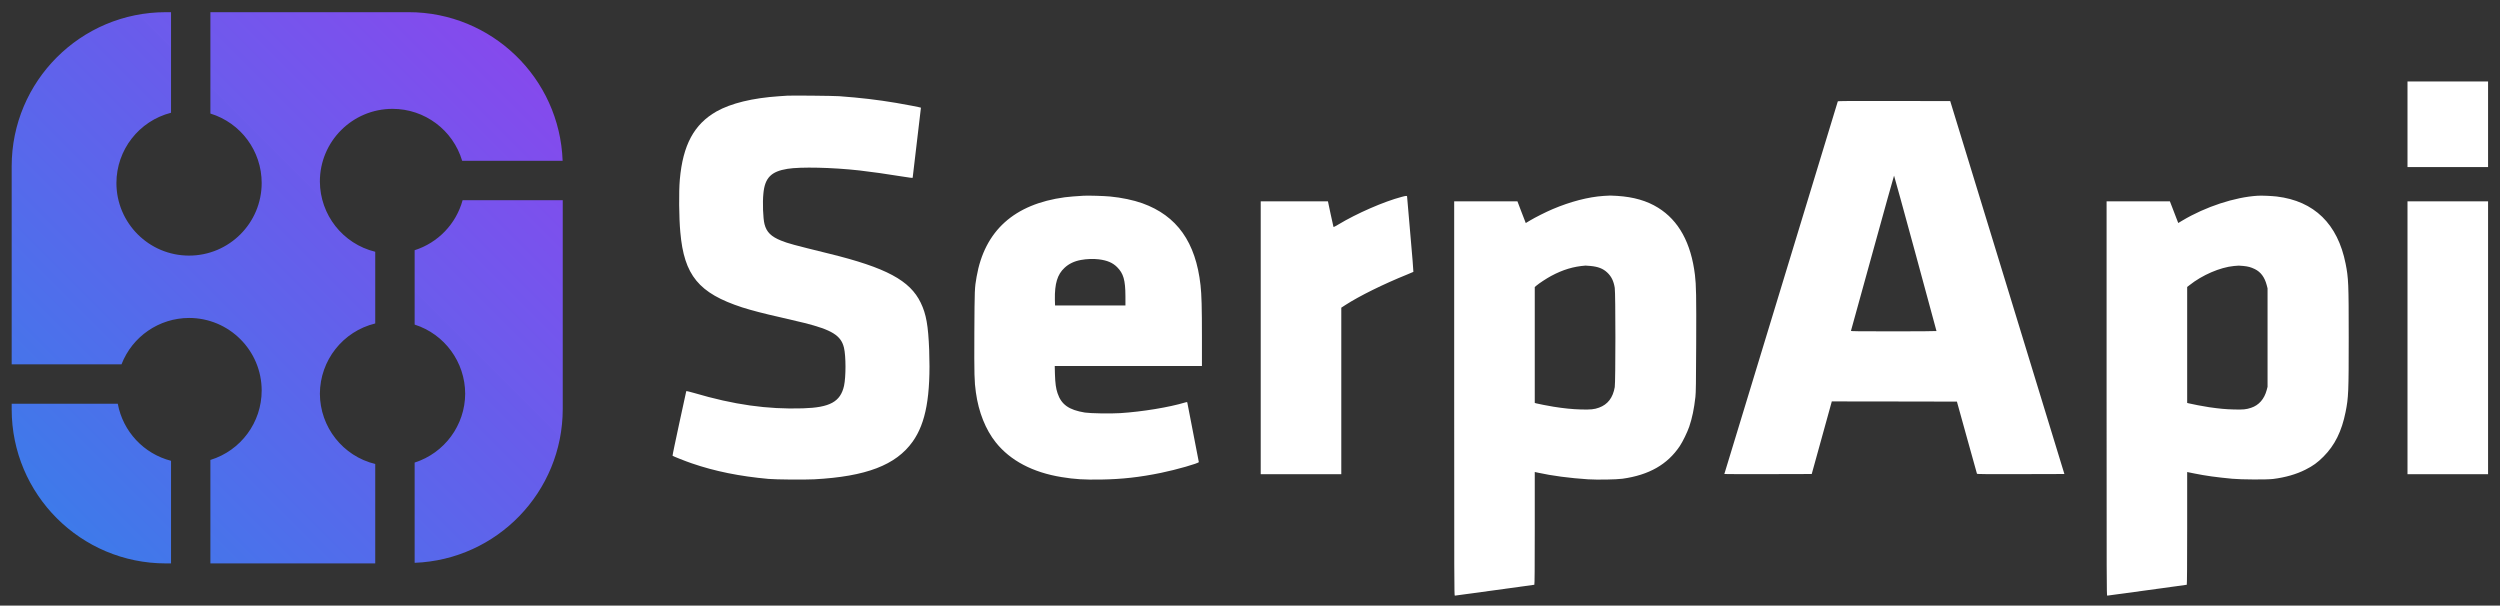
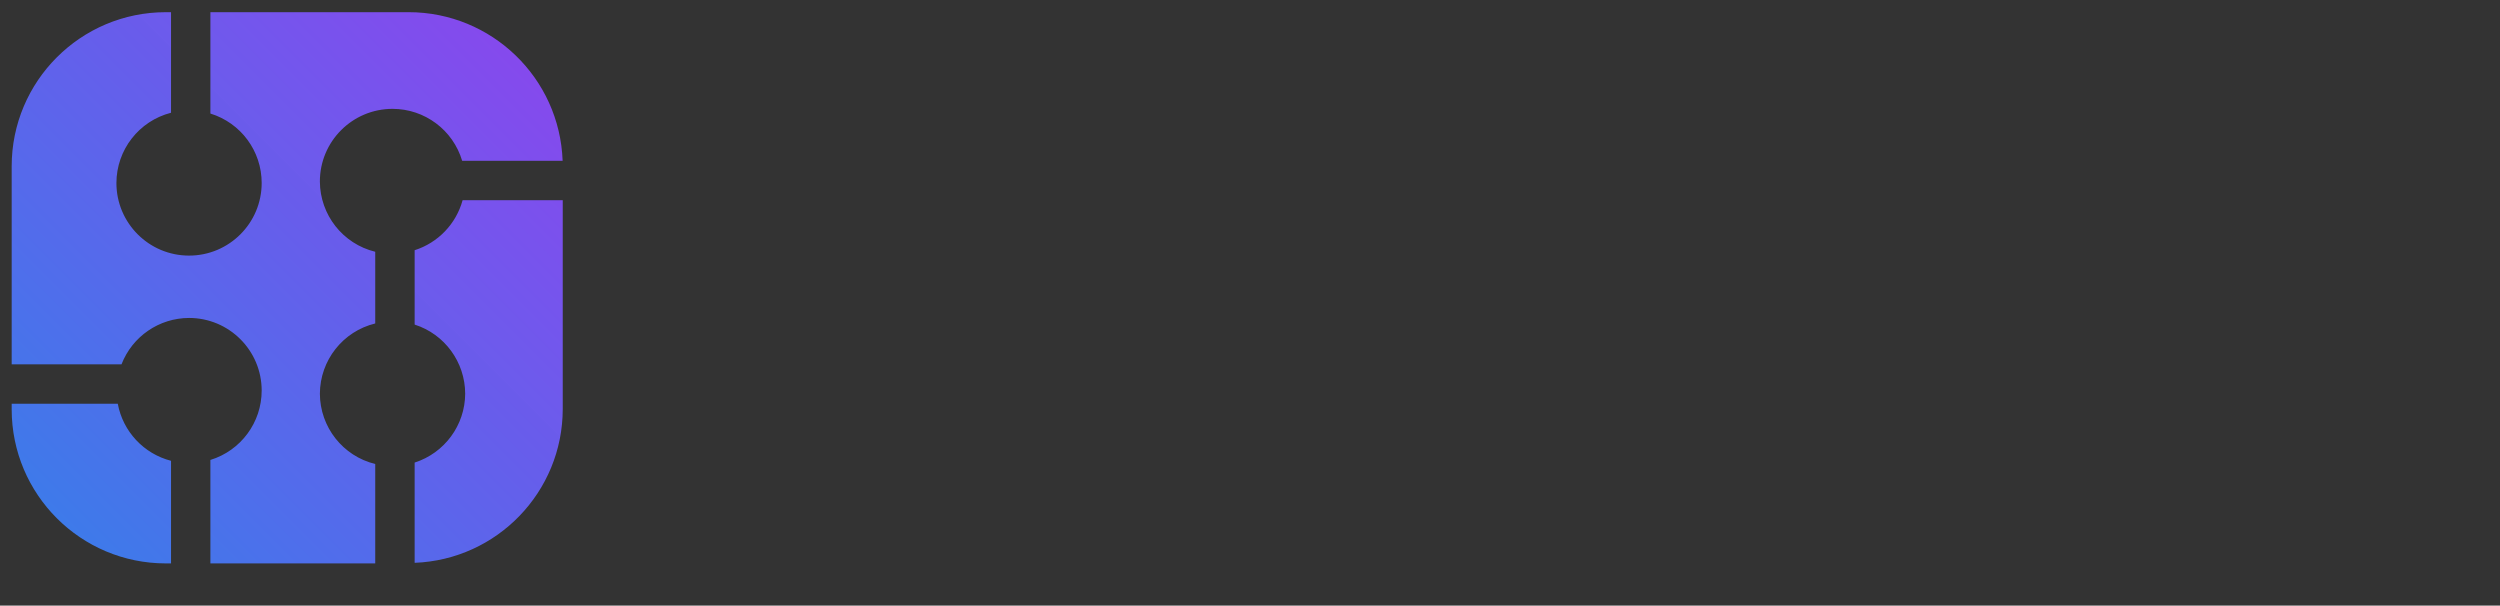
<svg xmlns="http://www.w3.org/2000/svg" width="516" height="125" viewBox="0 0 516 125" fill="none">
  <rect x="0" y="0" width="516" height="125" fill="#333333" stroke="none" />
  <path d="M34.231 2.514C16.659 2.514 2.41 16.758 2.41 34.329V75.198H25.079C27.309 69.441 32.841 65.641 39.019 65.625C47.299 65.625 54.011 72.336 54.011 80.616C54.007 87.194 49.713 93 43.426 94.933V116.288H77.448V95.772C70.751 94.131 66.055 88.149 66.023 81.266C66.055 74.383 70.751 68.4 77.448 66.76V51.967C70.751 50.325 66.055 44.343 66.023 37.46C66.023 29.181 72.736 22.468 81.019 22.468C87.656 22.47 93.501 26.832 95.389 33.192H116.126C115.515 16.081 101.463 2.523 84.345 2.514H43.426V23.435C49.721 25.37 54.011 31.182 54.011 37.764C54.011 46.044 47.299 52.756 39.019 52.756C30.748 52.756 24.027 46.044 24.027 37.764C24.043 30.931 28.679 24.971 35.299 23.272V2.514H34.231ZM95.481 41.322C94.139 46.218 90.415 50.102 85.583 51.644V66.993C91.789 68.974 95.995 74.745 96.015 81.266C95.983 87.763 91.757 93.5 85.583 95.475V116.167C102.616 115.506 116.11 101.527 116.15 84.473V41.322H95.481ZM2.41 83.329V84.473C2.41 102.044 16.659 116.288 34.231 116.288H35.299V95.109C29.655 93.65 25.373 89.056 24.308 83.329H2.41Z" fill="url(#paint0_linear_980_62)" />
-   <path d="M496.907 25.646V34.484H513.538V16.809H496.907V25.646ZM162.502 19.749C162.289 19.765 161.51 19.814 160.807 19.862C155.31 20.231 150.883 21.316 147.869 23.011C143.251 25.646 140.946 29.921 140.316 37.055C140.091 39.586 140.143 44.953 140.416 47.902C141.191 56.852 144.235 60.524 153.201 63.449C155.146 64.067 157.632 64.718 161.108 65.497C162.715 65.859 164.896 66.373 165.953 66.638C171.71 68.084 173.594 69.249 174.197 71.772C174.611 73.532 174.611 77.742 174.209 79.638C173.466 82.924 171.296 84.121 165.7 84.282C158.323 84.507 151.486 83.535 143.251 81.108C142.432 80.867 141.721 80.698 141.645 80.731C141.621 80.819 138.738 94.02 138.814 94.068C138.914 94.172 141.544 95.217 142.789 95.635C147.568 97.282 152.683 98.31 158.624 98.848C160.192 98.985 166.033 99.033 168.07 98.929C178.764 98.35 184.915 96.004 188.374 91.151C191.113 87.295 192.122 81.735 191.784 72.246C191.583 67.201 191.182 64.847 190.037 62.484C187.827 57.889 182.905 55.245 171.12 52.353C163.695 50.521 162.703 50.256 161.237 49.669C159.174 48.842 158.207 47.902 157.793 46.255C157.492 45.09 157.367 41.764 157.568 39.908C157.869 36.702 159.174 35.384 162.538 34.846C165.25 34.412 171.734 34.557 177.346 35.175C179.528 35.416 183.351 35.955 186.265 36.437C187.57 36.654 188.354 36.75 188.374 36.694C188.406 36.541 190.081 22.248 190.081 22.224C189.997 22.16 186.799 21.541 184.959 21.236C181.062 20.585 177.648 20.183 173.193 19.854C172.024 19.773 163.394 19.685 162.502 19.749ZM379.323 20.922C379.242 21.155 355.902 97.796 355.902 97.836C355.902 97.86 359.96 97.868 364.917 97.86L373.94 97.836L375.964 90.525C377.073 86.499 378.005 83.133 378.037 83.028L378.077 82.852L390.997 82.868L403.908 82.892L405.957 90.284C407.09 94.349 408.03 97.724 408.046 97.78C408.078 97.86 409.926 97.876 417.093 97.86L426.091 97.836L414.313 59.351L402.526 20.866L390.94 20.842C381.717 20.826 379.347 20.842 379.323 20.922ZM395.335 52.257C397.73 61.062 399.69 68.293 399.69 68.325C399.69 68.366 395.713 68.39 390.844 68.39C383.509 68.39 382.006 68.374 382.038 68.285C382.062 68.221 384.063 60.99 386.481 52.216C388.9 43.435 390.908 36.252 390.932 36.252C390.957 36.252 392.941 43.459 395.335 52.257ZM223.66 40.398C222.271 40.47 220.563 40.615 219.76 40.719C209.342 42.125 203.231 47.621 201.571 57.117C201.158 59.504 201.158 59.6 201.105 68.591C201.069 77.436 201.105 78.77 201.423 80.996C201.985 85.077 203.431 88.685 205.542 91.328C208.538 95.072 213.17 97.507 219.109 98.471C221.853 98.921 223.724 99.033 227.313 98.977C231.603 98.904 235.223 98.503 239.644 97.595C242.793 96.952 247.437 95.618 247.437 95.369C247.437 95.273 245.115 83.269 245.059 83.085C245.027 82.964 244.987 82.964 244.641 83.061C241.363 84.057 235.763 84.981 231.226 85.27C229.245 85.399 225.017 85.326 223.909 85.15C220.628 84.611 219.057 83.51 218.277 81.156C217.94 80.16 217.799 79.132 217.739 77.204L217.699 75.54H248.08V69.611C248.08 63.457 248.008 60.821 247.791 58.885C246.811 49.991 242.93 44.519 235.767 41.948C233.963 41.306 231.467 40.775 229.121 40.558C227.871 40.438 224.652 40.342 223.66 40.398ZM226.793 53.526C228.528 53.743 229.647 54.217 230.569 55.133C231.881 56.443 232.276 57.808 232.288 61.118L232.292 63.047H217.763L217.727 61.842C217.675 58.532 218.241 56.643 219.72 55.278C220.611 54.442 221.74 53.904 223.11 53.655C224.275 53.438 225.682 53.389 226.793 53.526ZM330.955 40.438C327.798 40.655 324.126 41.611 320.454 43.17C319.024 43.78 316.887 44.857 315.786 45.516L314.919 46.038L314.822 45.789C314.766 45.644 314.372 44.64 313.954 43.547L313.199 41.555H300.143V82.249C300.143 119.585 300.151 122.943 300.272 122.943C300.344 122.943 304.048 122.441 308.499 121.822C312.958 121.199 316.638 120.693 316.686 120.693C316.75 120.693 316.775 117.287 316.775 109.06V97.418L317.441 97.563C320.302 98.198 324.03 98.688 327.766 98.929C329.71 99.049 333.599 98.985 334.892 98.808C340.348 98.045 344.156 95.876 346.695 92.091C347.305 91.183 348.261 89.223 348.655 88.074C349.266 86.29 349.659 84.37 349.933 81.928C350.037 80.996 350.061 79.124 350.093 71.001C350.134 61.046 350.093 58.837 349.836 56.74C349.033 50.136 346.494 45.516 342.228 42.872C339.914 41.434 337.182 40.647 333.767 40.43C332.442 40.342 332.241 40.342 330.955 40.438ZM328.264 54.892C329.863 55.044 330.867 55.438 331.727 56.242C332.586 57.045 333.06 58.009 333.285 59.415C333.462 60.516 333.462 78.875 333.285 79.903C332.9 82.097 331.847 83.478 330.039 84.137C329.075 84.491 328.312 84.571 326.335 84.515C324.528 84.467 322.728 84.282 320.631 83.944C319.37 83.736 317.65 83.398 317.08 83.254L316.775 83.165V59.246L317.12 58.949C317.65 58.491 319.225 57.455 320.157 56.957C322.583 55.655 324.793 54.996 327.259 54.819C327.348 54.819 327.798 54.852 328.264 54.892ZM466.014 40.398C461.274 40.679 455.216 42.672 450.452 45.516L449.592 46.03L449.198 45.017C448.981 44.463 448.596 43.451 448.339 42.776L447.864 41.555H434.8V82.249C434.8 119.85 434.809 122.943 434.929 122.943C435.001 122.943 438.713 122.441 443.172 121.822C447.631 121.199 451.311 120.693 451.351 120.693C451.4 120.693 451.432 116.412 451.432 109.06V97.426L452.902 97.724C455.329 98.214 457.442 98.503 460.752 98.816C462.64 98.993 467.894 99.017 469.188 98.856C471.679 98.543 473.968 97.892 475.848 96.936C477.391 96.165 478.331 95.482 479.552 94.261C481.898 91.915 483.329 89.03 484.132 85.021C484.727 82.048 484.775 80.899 484.775 69.675C484.775 58.515 484.727 57.399 484.132 54.41C482.501 46.215 477.656 41.49 469.911 40.558C468.867 40.438 466.85 40.349 466.014 40.398ZM463.001 54.892C464.014 54.988 464.592 55.149 465.388 55.535C466.617 56.137 467.412 57.206 467.846 58.829L468.023 59.512V79.839L467.846 80.514C467.348 82.37 466.223 83.647 464.624 84.169C463.572 84.515 463.042 84.563 461.073 84.515C459.289 84.467 458.173 84.362 455.971 84.049C454.871 83.888 452.332 83.406 451.737 83.245L451.432 83.165V59.23L451.898 58.869C454.525 56.772 458.229 55.173 461.097 54.9C462.029 54.803 462.15 54.803 463.001 54.892ZM289.297 40.639C285.673 41.587 280.001 44.061 276.241 46.335C275.614 46.721 275.261 46.889 275.228 46.833C275.204 46.777 274.931 45.572 274.634 44.142L274.088 41.555H260.212V97.876H276.843V63.505L277.711 62.942C280.579 61.086 285.561 58.628 290.438 56.659C291.112 56.386 291.691 56.137 291.723 56.113C291.755 56.081 291.474 52.602 291.096 48.384C290.727 44.166 290.422 40.647 290.422 40.566C290.422 40.382 290.229 40.39 289.297 40.639ZM496.907 69.715V97.876H513.538V41.555H496.907V69.715Z" fill="white" />
  <defs>
    <linearGradient id="paint0_linear_980_62" x1="2.355" y1="116.352" x2="116.231" y2="2.49" gradientUnits="userSpaceOnUse">
      <stop stop-color="#377FEA" />
      <stop offset="1" stop-color="#8D45F0" stop-opacity="0.984" />
    </linearGradient>
  </defs>
</svg>